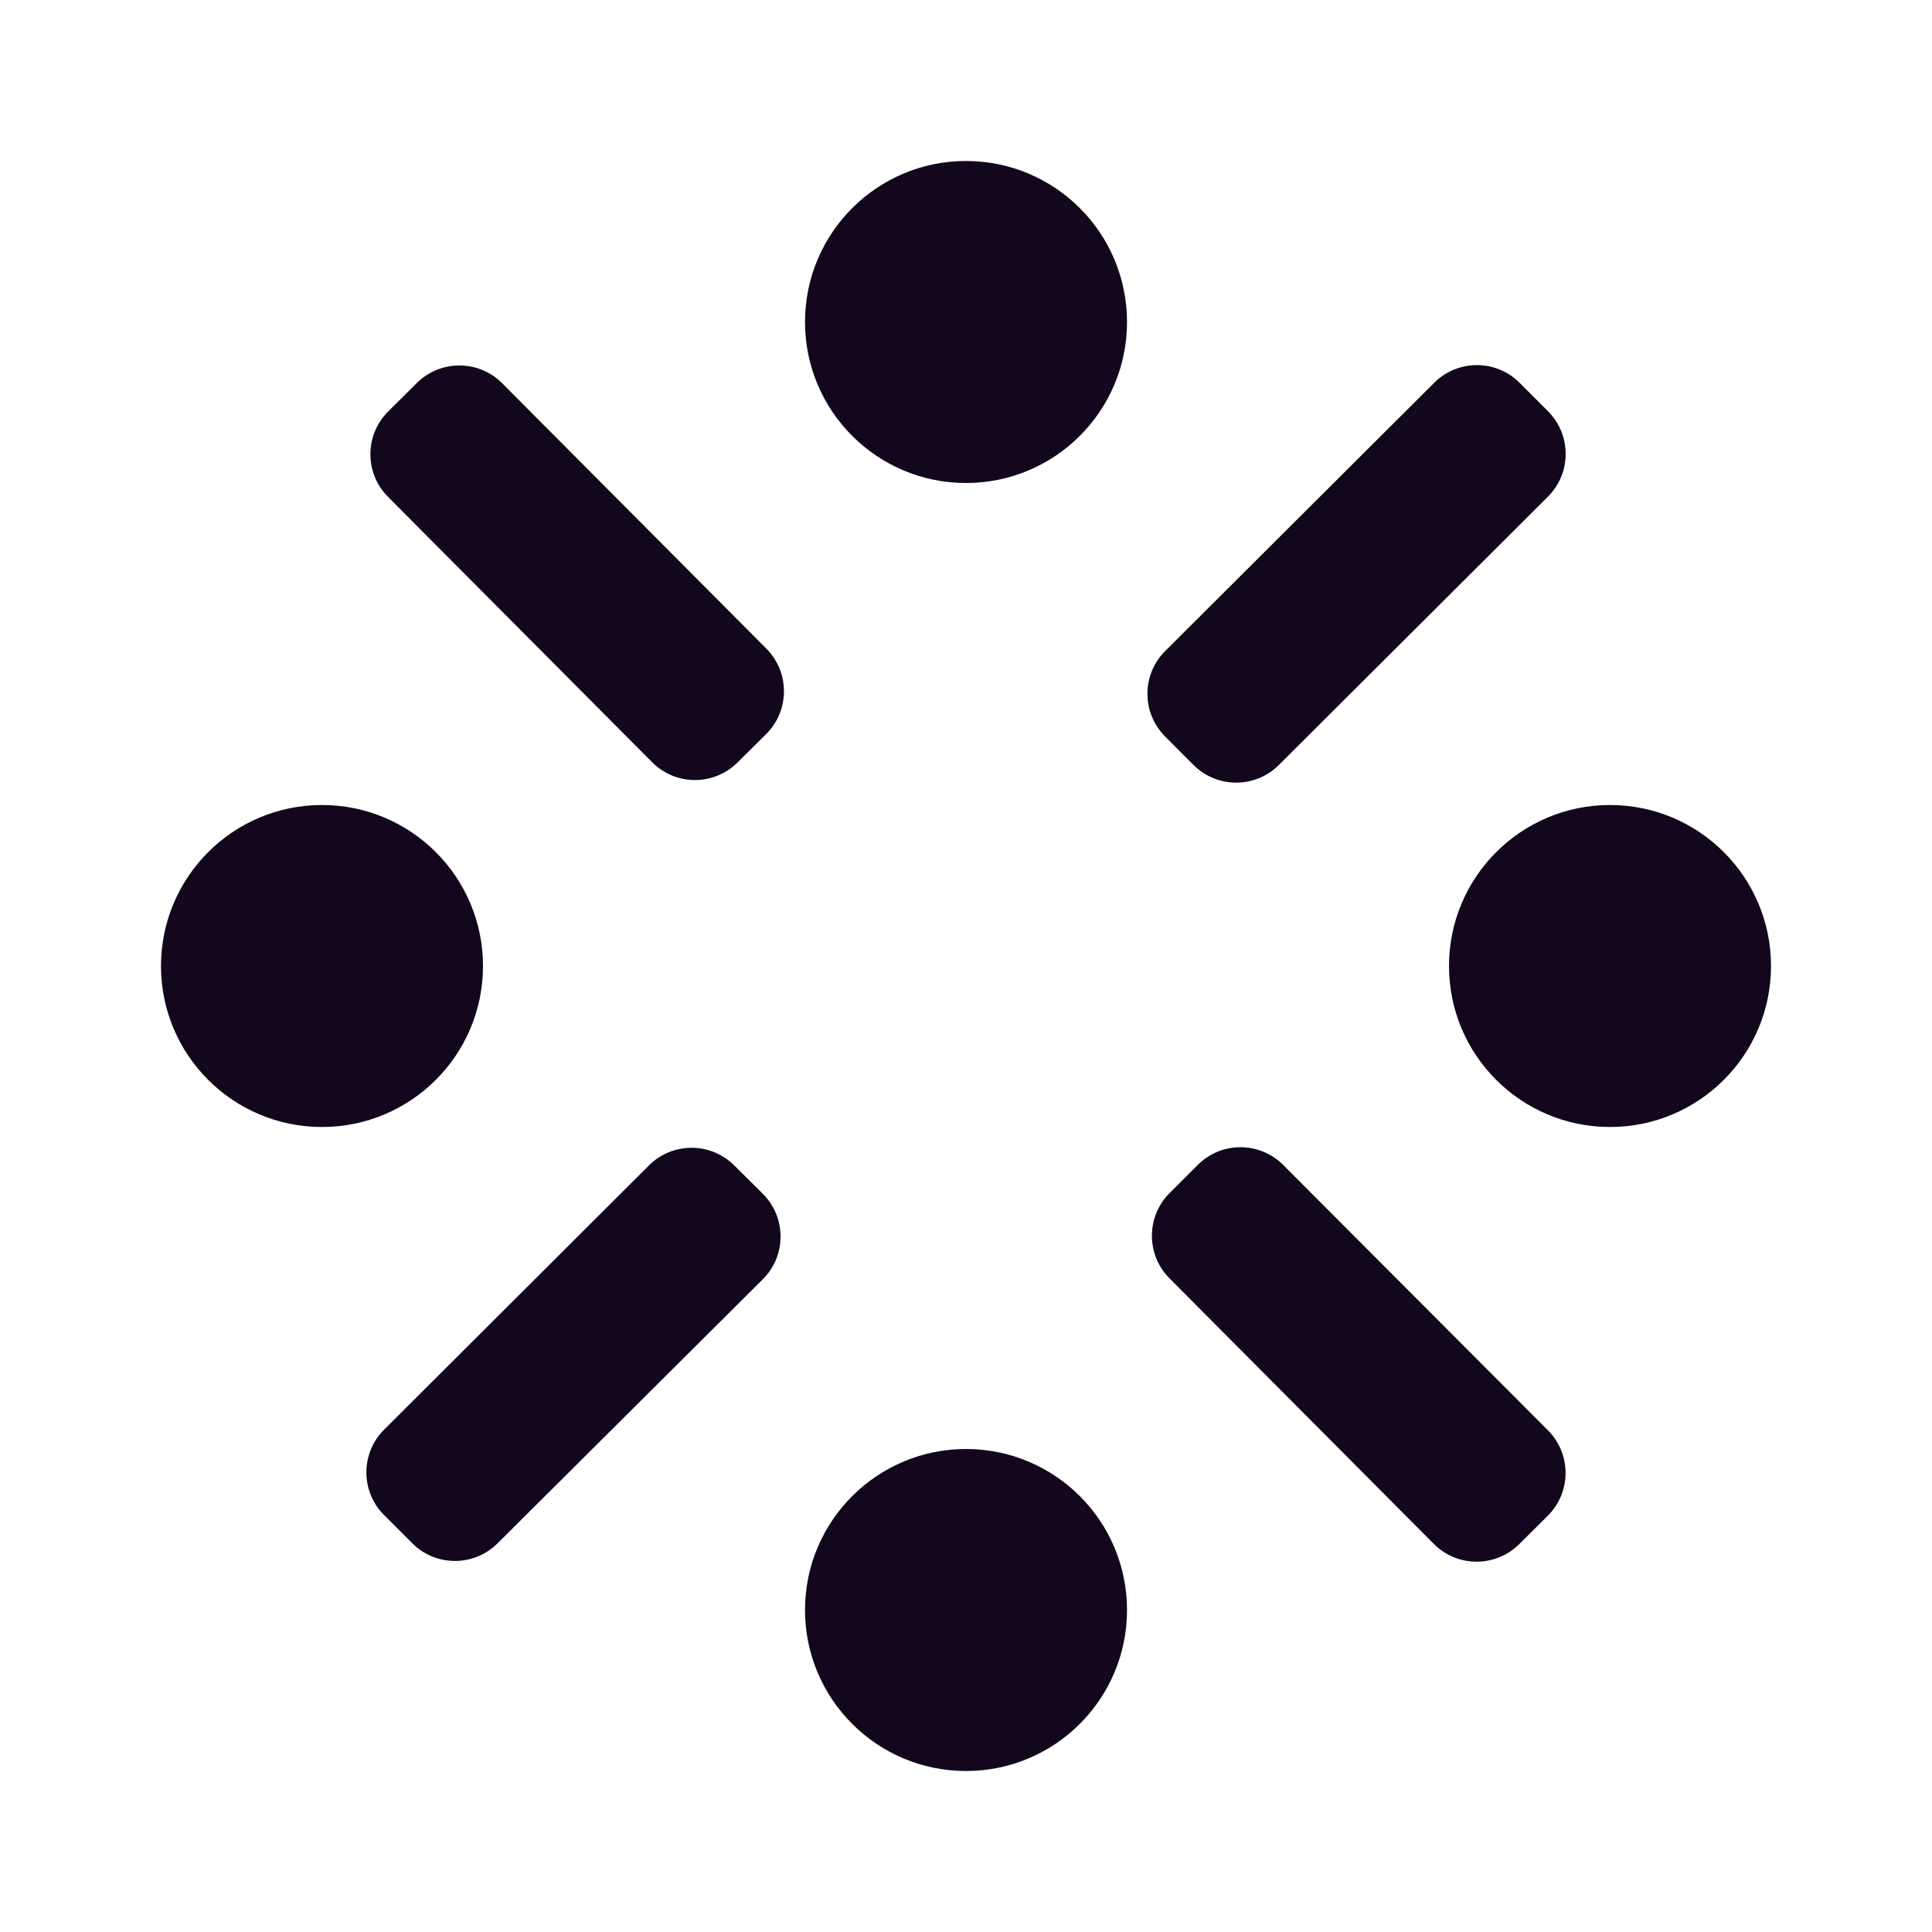
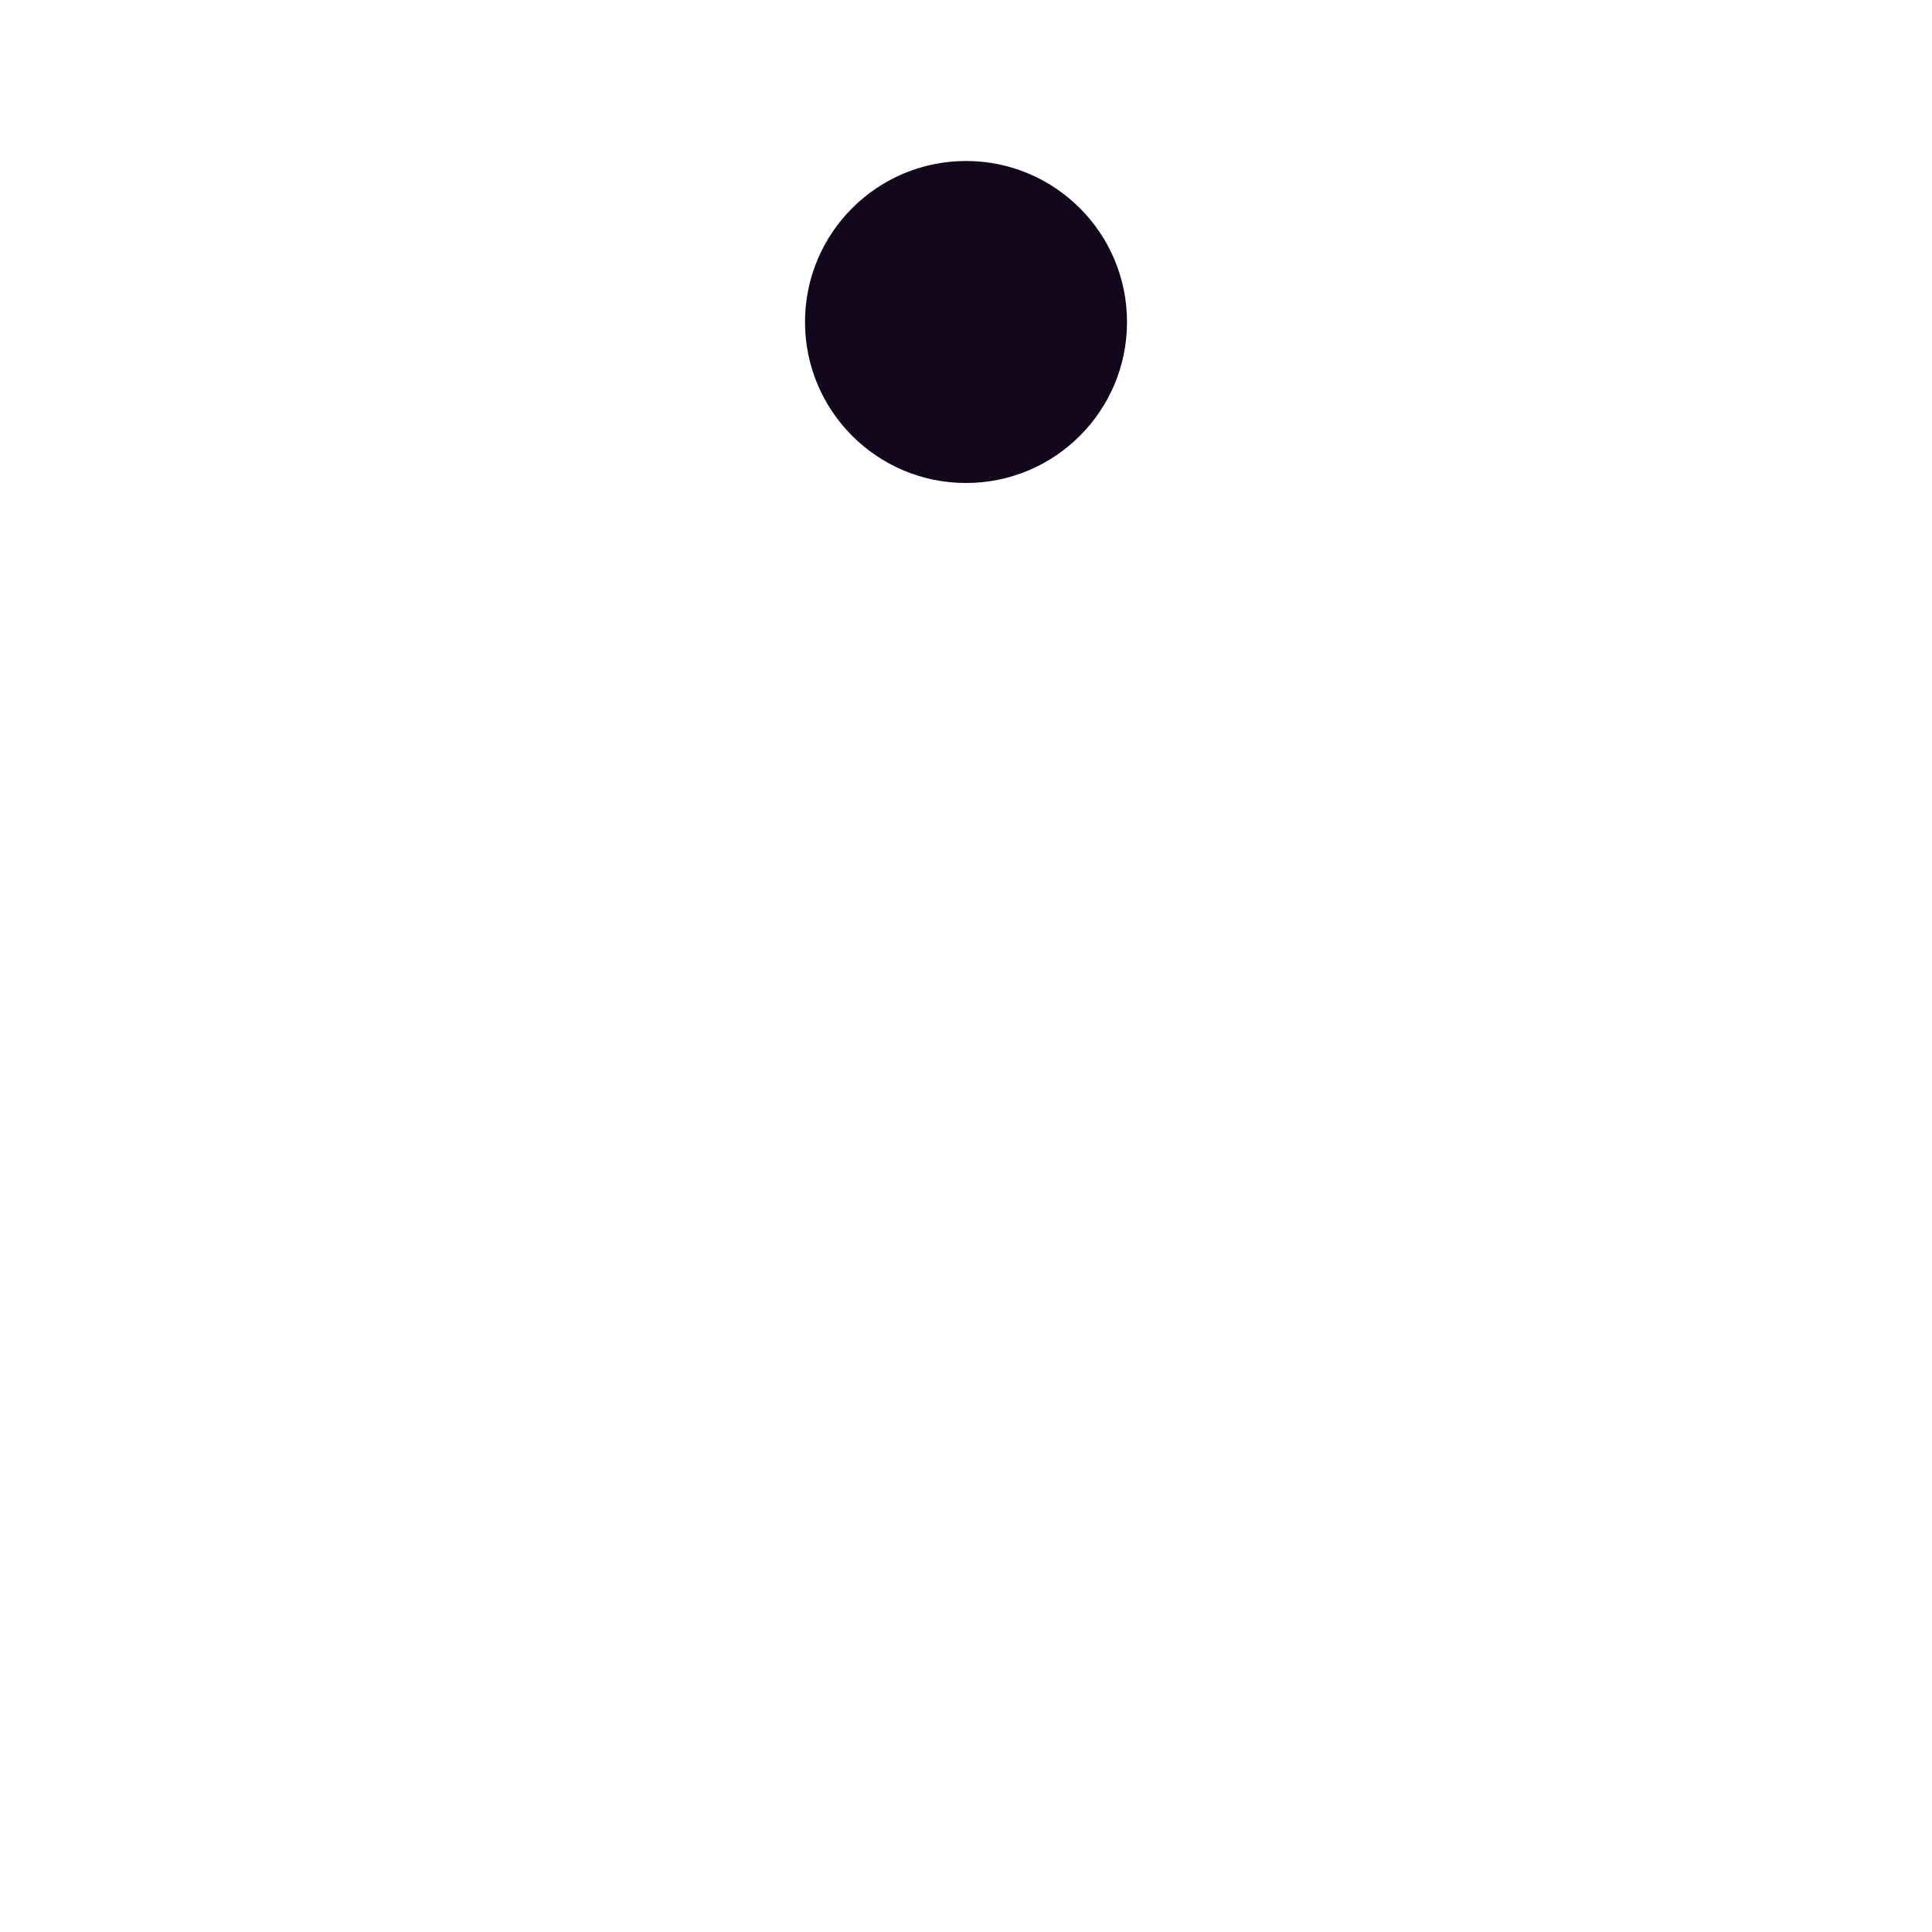
<svg xmlns="http://www.w3.org/2000/svg" width="64" height="64" viewBox="0 0 64 64" fill="none">
  <g clip-path="url(#clip0_6424_494)">
-     <path d="M53.333 37.333C56.279 37.333 58.667 34.946 58.667 32C58.667 29.055 56.279 26.667 53.333 26.667C50.388 26.667 48 29.055 48 32C48 34.946 50.388 37.333 53.333 37.333Z" fill="#12071C" />
-     <path d="M10.666 37.333C13.612 37.333 16 34.946 16 32C16 29.055 13.612 26.667 10.666 26.667C7.721 26.667 5.333 29.055 5.333 32C5.333 34.946 7.721 37.333 10.666 37.333Z" fill="#12071C" />
-     <path d="M32 58.667C34.946 58.667 37.334 56.279 37.334 53.333C37.334 50.388 34.946 48 32 48C29.055 48 26.667 50.388 26.667 53.333C26.667 56.279 29.055 58.667 32 58.667Z" fill="#12071C" />
-     <path d="M25.379 24.318C26.163 23.539 26.167 22.271 25.387 21.487L16.636 12.696C15.857 11.914 14.592 11.91 13.809 12.687L12.861 13.629C12.076 14.408 12.073 15.676 12.853 16.459L21.604 25.251C22.383 26.033 23.648 26.037 24.431 25.259L25.379 24.318ZM38.594 24.395C37.814 23.613 37.816 22.346 38.598 21.566L47.512 12.678C48.294 11.899 49.56 11.9 50.34 12.682L51.28 13.624C52.061 14.406 52.059 15.672 51.277 16.453L42.363 25.342C41.581 26.122 40.314 26.12 39.534 25.338L38.594 24.395ZM25.268 42.379C26.054 41.597 26.053 40.324 25.266 39.542L24.319 38.603C23.538 37.827 22.277 37.828 21.497 38.606L12.724 47.359C11.941 48.14 11.941 49.407 12.723 50.189L13.656 51.122C14.435 51.902 15.699 51.904 16.481 51.126L25.268 42.379ZM51.271 50.212C52.056 49.433 52.059 48.164 51.277 47.381L42.508 38.591C41.727 37.808 40.459 37.807 39.678 38.589L38.744 39.522C37.965 40.302 37.963 41.566 38.741 42.347L47.497 51.144C48.276 51.926 49.541 51.93 50.324 51.153L51.271 50.212Z" fill="#12071C" />
    <path d="M32 16C34.946 16 37.334 13.612 37.334 10.667C37.334 7.721 34.946 5.333 32 5.333C29.055 5.333 26.667 7.721 26.667 10.667C26.667 13.612 29.055 16 32 16Z" fill="#12071C" />
  </g>
  <defs>
    <clipPath id="clip0_6424_494">
      <rect width="64" height="64" fill="white" />
    </clipPath>
  </defs>
</svg>